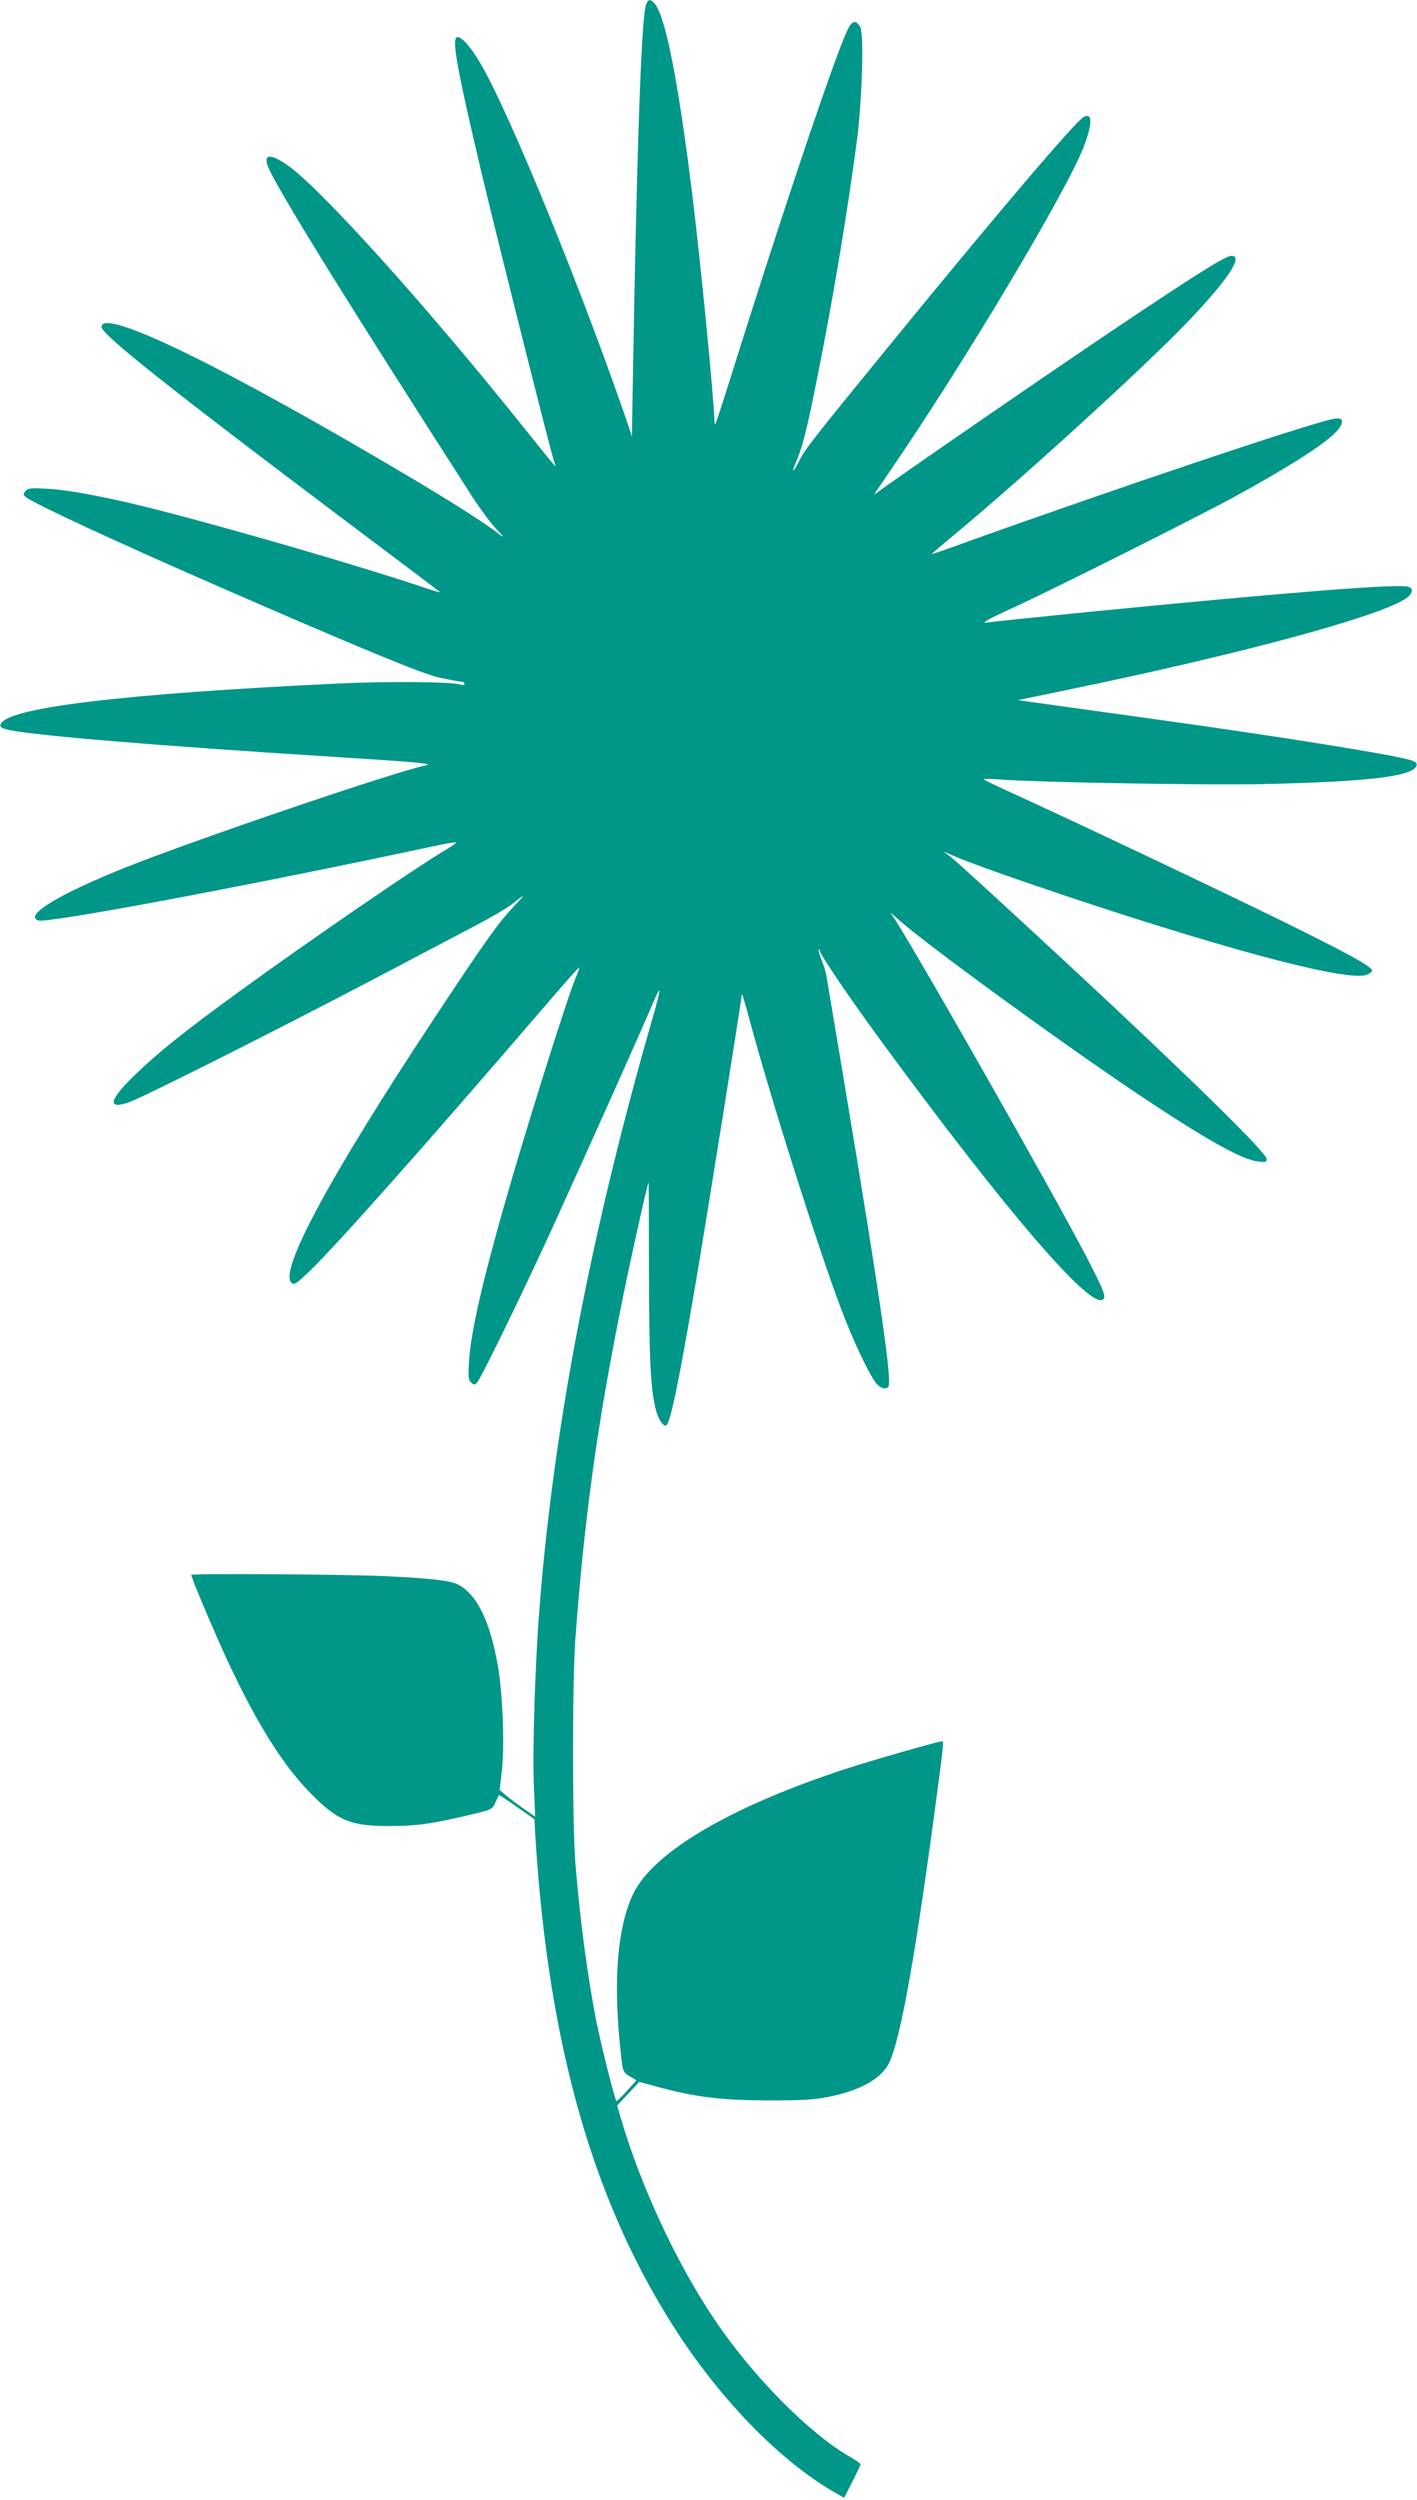
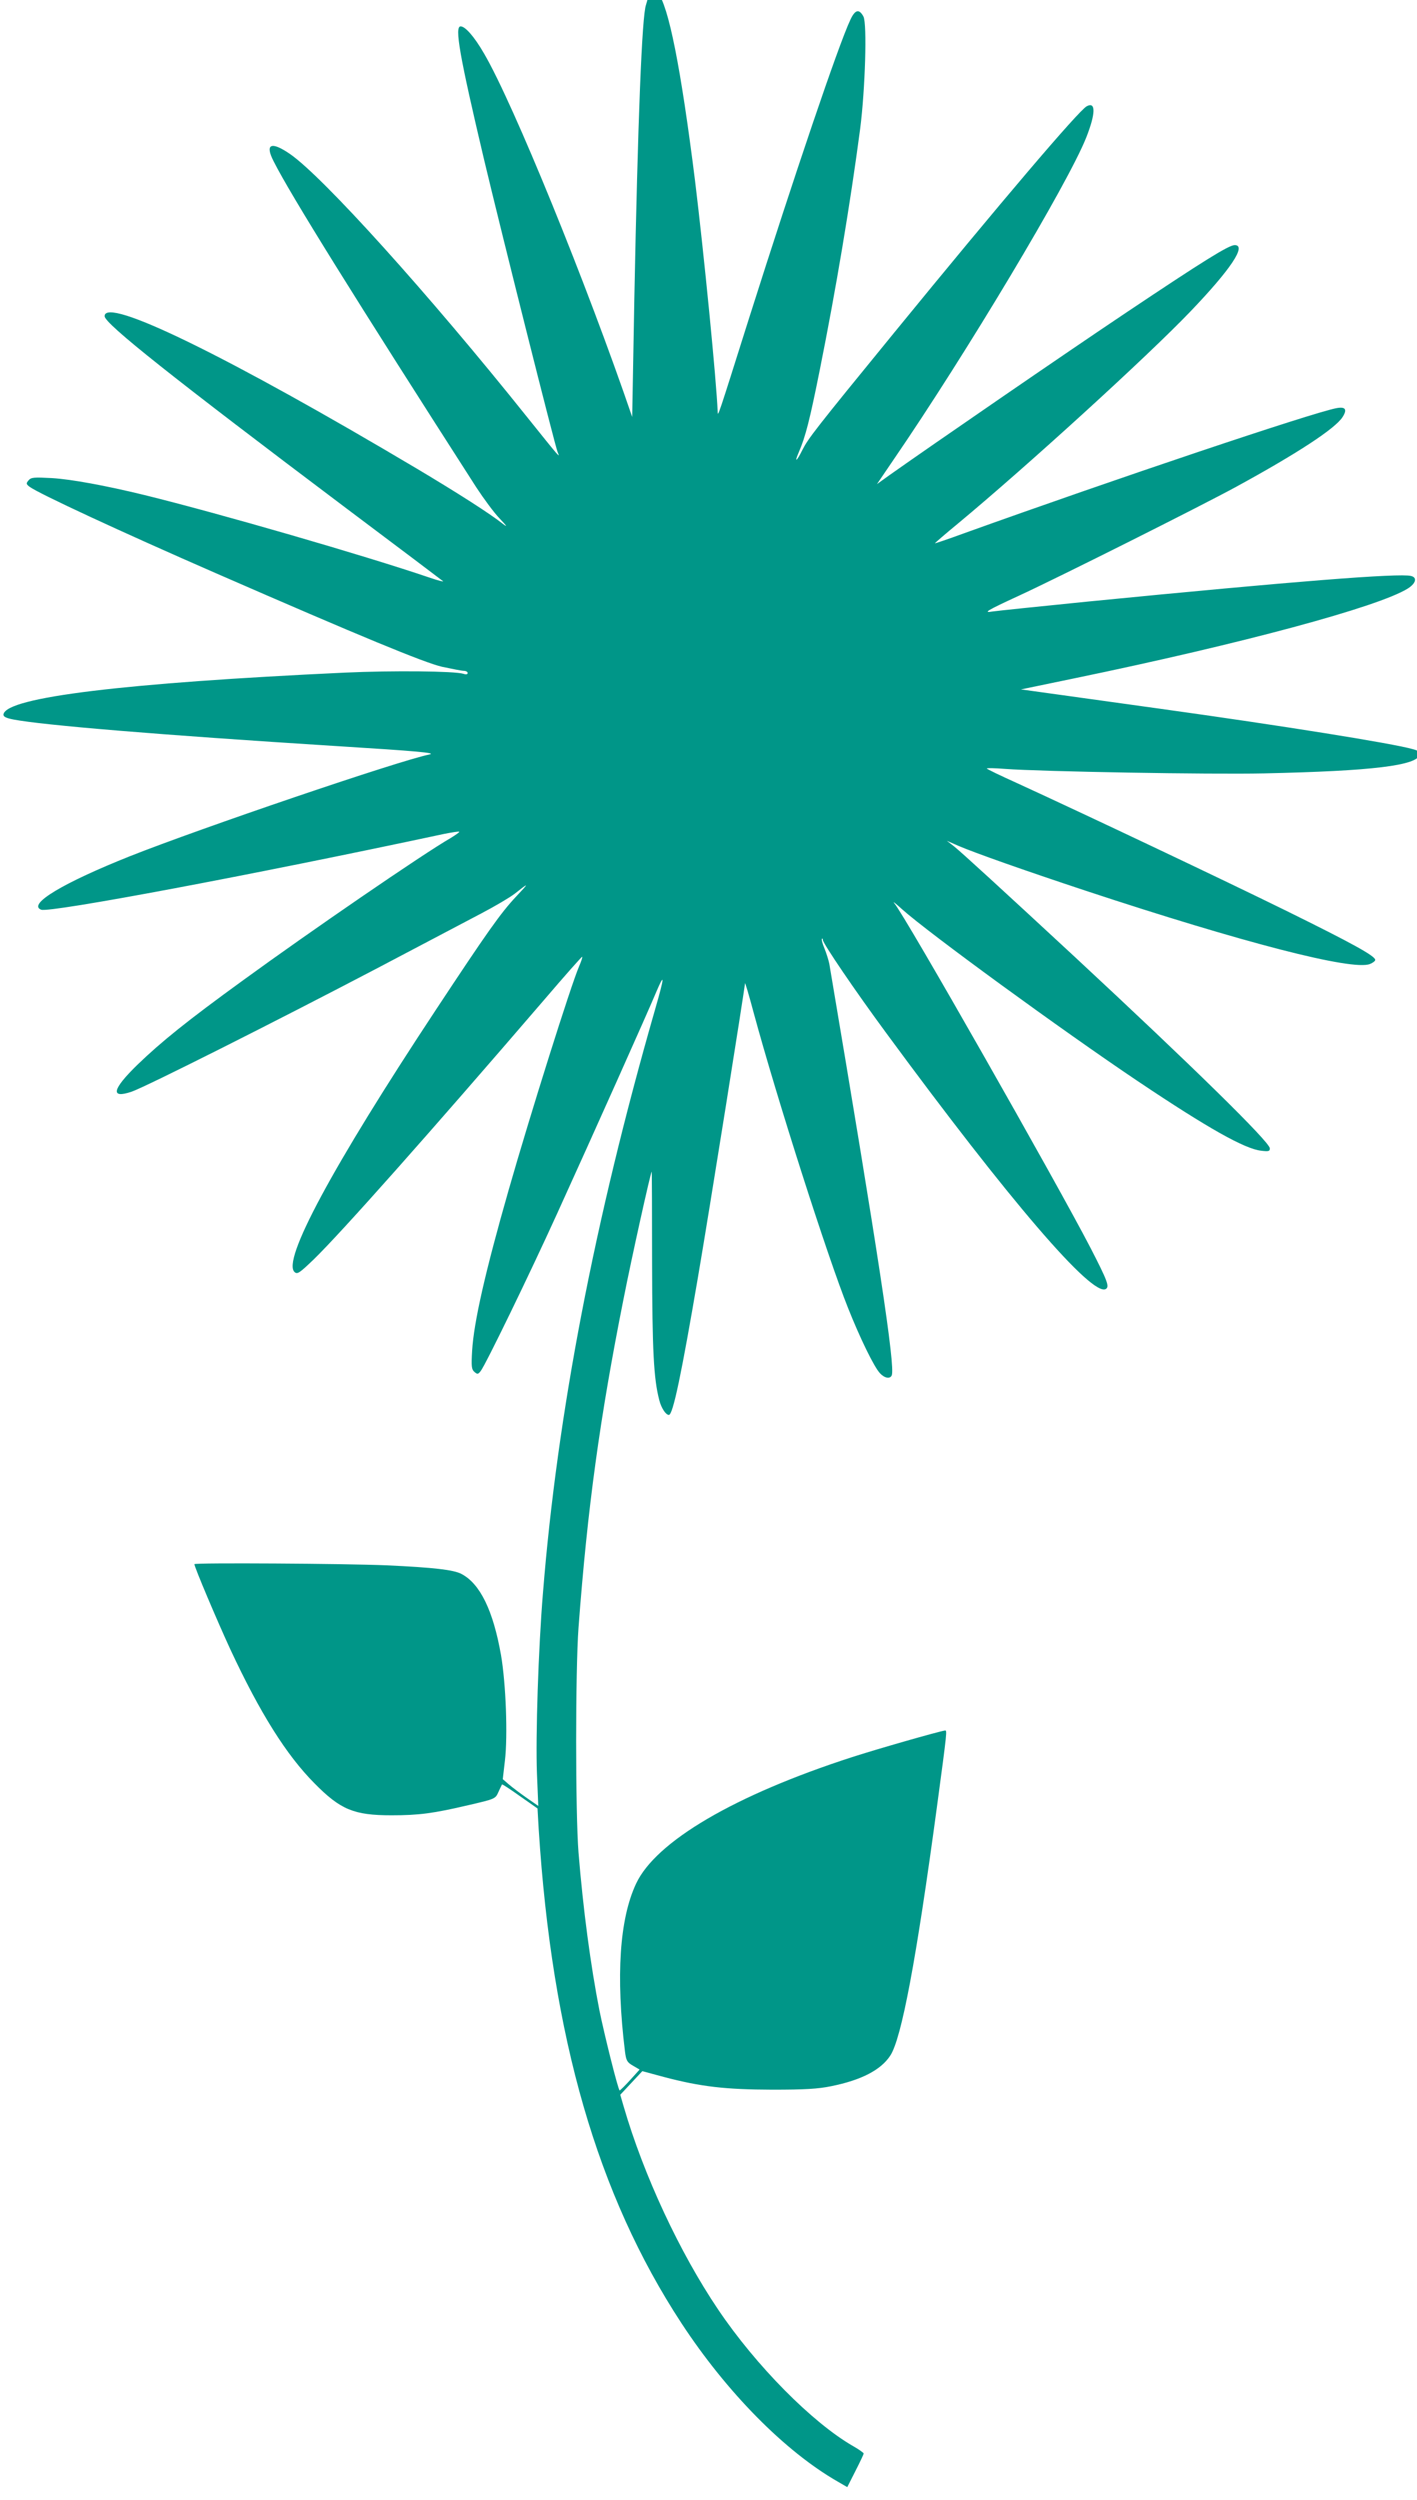
<svg xmlns="http://www.w3.org/2000/svg" version="1.0" width="726pt" height="1280pt" viewBox="0 0 726 1280" preserveAspectRatio="xMidYMid meet">
  <g transform="translate(0,1280) scale(0.1,-0.1)" fill="#009688" stroke="none">
-     <path d="M3310 12776 c-21 -55 -42 -591 -60 -1506 -5 -278 -10 -550 -11 -605 l-1 -100 -15 45 c-232 680 -610 1607 -759 1861 -49 85 -96 139 -120 139 -32 0 -6 -149 121 -686 93 -390 363 -1464 376 -1494 14 -33 15 -34 -156 179 -504 630 -1048 1233 -1216 1348 -96 66 -129 51 -83 -38 83 -166 422 -710 1038 -1669 38 -58 91 -130 119 -159 39 -41 43 -48 17 -28 -66 52 -225 154 -438 281 -971 577 -1602 885 -1602 782 0 -38 348 -314 1240 -985 267 -200 489 -368 494 -372 5 -4 -24 3 -65 17 -341 116 -1082 330 -1464 424 -201 49 -376 81 -475 87 -93 5 -107 4 -120 -12 -13 -15 -12 -19 5 -32 44 -34 476 -234 955 -443 747 -326 1068 -458 1158 -479 52 -11 102 -21 113 -21 10 0 19 -5 19 -11 0 -7 -8 -9 -22 -4 -45 14 -363 17 -606 6 -1133 -53 -1733 -126 -1750 -213 -2 -12 10 -19 50 -27 150 -29 747 -79 1653 -136 418 -26 516 -35 480 -43 -161 -33 -1174 -378 -1535 -521 -344 -137 -527 -247 -455 -274 43 -17 1082 178 2064 388 41 8 76 14 78 11 2 -2 -18 -16 -44 -32 -141 -81 -721 -479 -1063 -728 -287 -208 -421 -316 -544 -435 -127 -124 -138 -173 -28 -136 73 25 739 360 1262 634 223 117 461 243 530 279 69 36 145 81 170 100 76 60 77 59 9 -13 -80 -85 -149 -183 -412 -581 -532 -805 -791 -1287 -723 -1343 14 -12 26 -3 97 65 141 137 587 639 1178 1326 107 125 196 226 198 224 2 -2 -5 -24 -16 -49 -42 -97 -251 -761 -360 -1142 -122 -426 -179 -680 -188 -825 -5 -83 -3 -97 12 -110 15 -13 19 -12 32 5 25 32 251 497 391 805 186 408 469 1041 508 1135 45 106 43 80 -6 -90 -310 -1078 -501 -2072 -574 -2985 -24 -289 -38 -738 -31 -924 l7 -168 -62 43 c-34 24 -75 55 -91 69 l-29 25 11 95 c15 128 5 395 -20 540 -40 228 -107 366 -203 416 -40 21 -142 33 -384 44 -211 9 -984 14 -984 6 0 -15 117 -291 184 -436 153 -328 288 -542 431 -686 133 -135 202 -164 395 -164 141 0 215 10 394 52 138 32 138 32 154 68 9 19 17 37 18 38 2 2 43 -25 92 -60 l90 -63 6 -105 c68 -1067 300 -1872 731 -2530 232 -354 530 -656 800 -811 l50 -29 42 83 c23 45 42 85 42 89 1 3 -24 21 -54 38 -209 120 -498 412 -692 700 -197 292 -381 687 -483 1037 l-18 62 56 60 57 61 111 -30 c190 -50 315 -64 554 -65 167 0 235 4 303 18 154 31 254 83 302 156 58 87 134 493 239 1271 54 402 53 395 41 394 -34 -5 -345 -94 -475 -136 -603 -195 -1006 -432 -1107 -648 -85 -181 -104 -473 -57 -859 6 -47 11 -56 41 -73 l34 -20 -48 -53 c-26 -29 -51 -53 -54 -54 -7 -1 -78 283 -104 411 -45 230 -83 513 -107 808 -16 202 -16 932 0 1150 46 614 109 1074 232 1690 41 208 137 640 143 646 1 1 2 -208 2 -464 1 -454 8 -596 37 -707 10 -39 33 -75 49 -75 21 0 64 207 149 705 58 338 239 1474 241 1505 0 8 20 -59 44 -149 119 -439 379 -1252 485 -1516 61 -153 133 -301 163 -332 23 -25 52 -30 60 -10 18 48 -67 609 -320 2107 -4 19 -15 55 -25 79 -10 24 -16 46 -13 49 3 3 5 0 5 -6 0 -17 165 -260 325 -477 631 -858 1056 -1353 1125 -1310 19 12 9 40 -78 209 -174 336 -954 1707 -1006 1766 -11 13 6 0 39 -30 136 -122 821 -621 1210 -882 358 -240 547 -346 630 -355 39 -5 45 -3 45 12 0 32 -396 420 -1000 981 -366 339 -584 539 -620 567 l-35 27 57 -25 c86 -37 338 -126 658 -232 800 -264 1363 -410 1453 -374 15 6 27 15 27 21 0 20 -118 85 -455 251 -319 157 -1039 498 -1382 655 -84 38 -153 71 -153 74 0 3 42 2 93 -2 189 -14 1052 -29 1327 -23 555 12 787 40 798 97 2 12 -8 20 -35 27 -105 30 -676 121 -1288 206 -181 25 -418 58 -525 73 l-195 27 275 57 c860 178 1554 365 1706 459 42 26 51 57 17 65 -60 15 -595 -27 -1653 -131 -250 -25 -471 -48 -490 -51 -53 -9 -30 5 135 81 208 96 928 457 1110 556 317 173 511 300 548 359 25 39 14 54 -32 45 -126 -24 -1129 -361 -1906 -640 -82 -30 -150 -53 -151 -52 -1 1 52 47 119 102 354 294 971 856 1191 1086 205 214 289 339 226 339 -30 0 -159 -80 -555 -345 -307 -205 -1002 -683 -1214 -833 l-64 -46 85 125 c371 541 893 1413 987 1649 49 124 50 186 3 161 -42 -23 -438 -488 -988 -1161 -408 -499 -438 -539 -468 -597 -30 -61 -44 -71 -20 -15 35 80 57 167 109 427 82 409 155 844 206 1230 26 203 36 538 17 575 -22 41 -43 36 -67 -16 -61 -129 -285 -790 -521 -1534 -160 -507 -158 -501 -159 -473 -6 156 -70 806 -116 1183 -72 575 -136 900 -192 963 -22 23 -32 22 -43 -7z" />
+     <path d="M3310 12776 c-21 -55 -42 -591 -60 -1506 -5 -278 -10 -550 -11 -605 c-232 680 -610 1607 -759 1861 -49 85 -96 139 -120 139 -32 0 -6 -149 121 -686 93 -390 363 -1464 376 -1494 14 -33 15 -34 -156 179 -504 630 -1048 1233 -1216 1348 -96 66 -129 51 -83 -38 83 -166 422 -710 1038 -1669 38 -58 91 -130 119 -159 39 -41 43 -48 17 -28 -66 52 -225 154 -438 281 -971 577 -1602 885 -1602 782 0 -38 348 -314 1240 -985 267 -200 489 -368 494 -372 5 -4 -24 3 -65 17 -341 116 -1082 330 -1464 424 -201 49 -376 81 -475 87 -93 5 -107 4 -120 -12 -13 -15 -12 -19 5 -32 44 -34 476 -234 955 -443 747 -326 1068 -458 1158 -479 52 -11 102 -21 113 -21 10 0 19 -5 19 -11 0 -7 -8 -9 -22 -4 -45 14 -363 17 -606 6 -1133 -53 -1733 -126 -1750 -213 -2 -12 10 -19 50 -27 150 -29 747 -79 1653 -136 418 -26 516 -35 480 -43 -161 -33 -1174 -378 -1535 -521 -344 -137 -527 -247 -455 -274 43 -17 1082 178 2064 388 41 8 76 14 78 11 2 -2 -18 -16 -44 -32 -141 -81 -721 -479 -1063 -728 -287 -208 -421 -316 -544 -435 -127 -124 -138 -173 -28 -136 73 25 739 360 1262 634 223 117 461 243 530 279 69 36 145 81 170 100 76 60 77 59 9 -13 -80 -85 -149 -183 -412 -581 -532 -805 -791 -1287 -723 -1343 14 -12 26 -3 97 65 141 137 587 639 1178 1326 107 125 196 226 198 224 2 -2 -5 -24 -16 -49 -42 -97 -251 -761 -360 -1142 -122 -426 -179 -680 -188 -825 -5 -83 -3 -97 12 -110 15 -13 19 -12 32 5 25 32 251 497 391 805 186 408 469 1041 508 1135 45 106 43 80 -6 -90 -310 -1078 -501 -2072 -574 -2985 -24 -289 -38 -738 -31 -924 l7 -168 -62 43 c-34 24 -75 55 -91 69 l-29 25 11 95 c15 128 5 395 -20 540 -40 228 -107 366 -203 416 -40 21 -142 33 -384 44 -211 9 -984 14 -984 6 0 -15 117 -291 184 -436 153 -328 288 -542 431 -686 133 -135 202 -164 395 -164 141 0 215 10 394 52 138 32 138 32 154 68 9 19 17 37 18 38 2 2 43 -25 92 -60 l90 -63 6 -105 c68 -1067 300 -1872 731 -2530 232 -354 530 -656 800 -811 l50 -29 42 83 c23 45 42 85 42 89 1 3 -24 21 -54 38 -209 120 -498 412 -692 700 -197 292 -381 687 -483 1037 l-18 62 56 60 57 61 111 -30 c190 -50 315 -64 554 -65 167 0 235 4 303 18 154 31 254 83 302 156 58 87 134 493 239 1271 54 402 53 395 41 394 -34 -5 -345 -94 -475 -136 -603 -195 -1006 -432 -1107 -648 -85 -181 -104 -473 -57 -859 6 -47 11 -56 41 -73 l34 -20 -48 -53 c-26 -29 -51 -53 -54 -54 -7 -1 -78 283 -104 411 -45 230 -83 513 -107 808 -16 202 -16 932 0 1150 46 614 109 1074 232 1690 41 208 137 640 143 646 1 1 2 -208 2 -464 1 -454 8 -596 37 -707 10 -39 33 -75 49 -75 21 0 64 207 149 705 58 338 239 1474 241 1505 0 8 20 -59 44 -149 119 -439 379 -1252 485 -1516 61 -153 133 -301 163 -332 23 -25 52 -30 60 -10 18 48 -67 609 -320 2107 -4 19 -15 55 -25 79 -10 24 -16 46 -13 49 3 3 5 0 5 -6 0 -17 165 -260 325 -477 631 -858 1056 -1353 1125 -1310 19 12 9 40 -78 209 -174 336 -954 1707 -1006 1766 -11 13 6 0 39 -30 136 -122 821 -621 1210 -882 358 -240 547 -346 630 -355 39 -5 45 -3 45 12 0 32 -396 420 -1000 981 -366 339 -584 539 -620 567 l-35 27 57 -25 c86 -37 338 -126 658 -232 800 -264 1363 -410 1453 -374 15 6 27 15 27 21 0 20 -118 85 -455 251 -319 157 -1039 498 -1382 655 -84 38 -153 71 -153 74 0 3 42 2 93 -2 189 -14 1052 -29 1327 -23 555 12 787 40 798 97 2 12 -8 20 -35 27 -105 30 -676 121 -1288 206 -181 25 -418 58 -525 73 l-195 27 275 57 c860 178 1554 365 1706 459 42 26 51 57 17 65 -60 15 -595 -27 -1653 -131 -250 -25 -471 -48 -490 -51 -53 -9 -30 5 135 81 208 96 928 457 1110 556 317 173 511 300 548 359 25 39 14 54 -32 45 -126 -24 -1129 -361 -1906 -640 -82 -30 -150 -53 -151 -52 -1 1 52 47 119 102 354 294 971 856 1191 1086 205 214 289 339 226 339 -30 0 -159 -80 -555 -345 -307 -205 -1002 -683 -1214 -833 l-64 -46 85 125 c371 541 893 1413 987 1649 49 124 50 186 3 161 -42 -23 -438 -488 -988 -1161 -408 -499 -438 -539 -468 -597 -30 -61 -44 -71 -20 -15 35 80 57 167 109 427 82 409 155 844 206 1230 26 203 36 538 17 575 -22 41 -43 36 -67 -16 -61 -129 -285 -790 -521 -1534 -160 -507 -158 -501 -159 -473 -6 156 -70 806 -116 1183 -72 575 -136 900 -192 963 -22 23 -32 22 -43 -7z" />
  </g>
</svg>